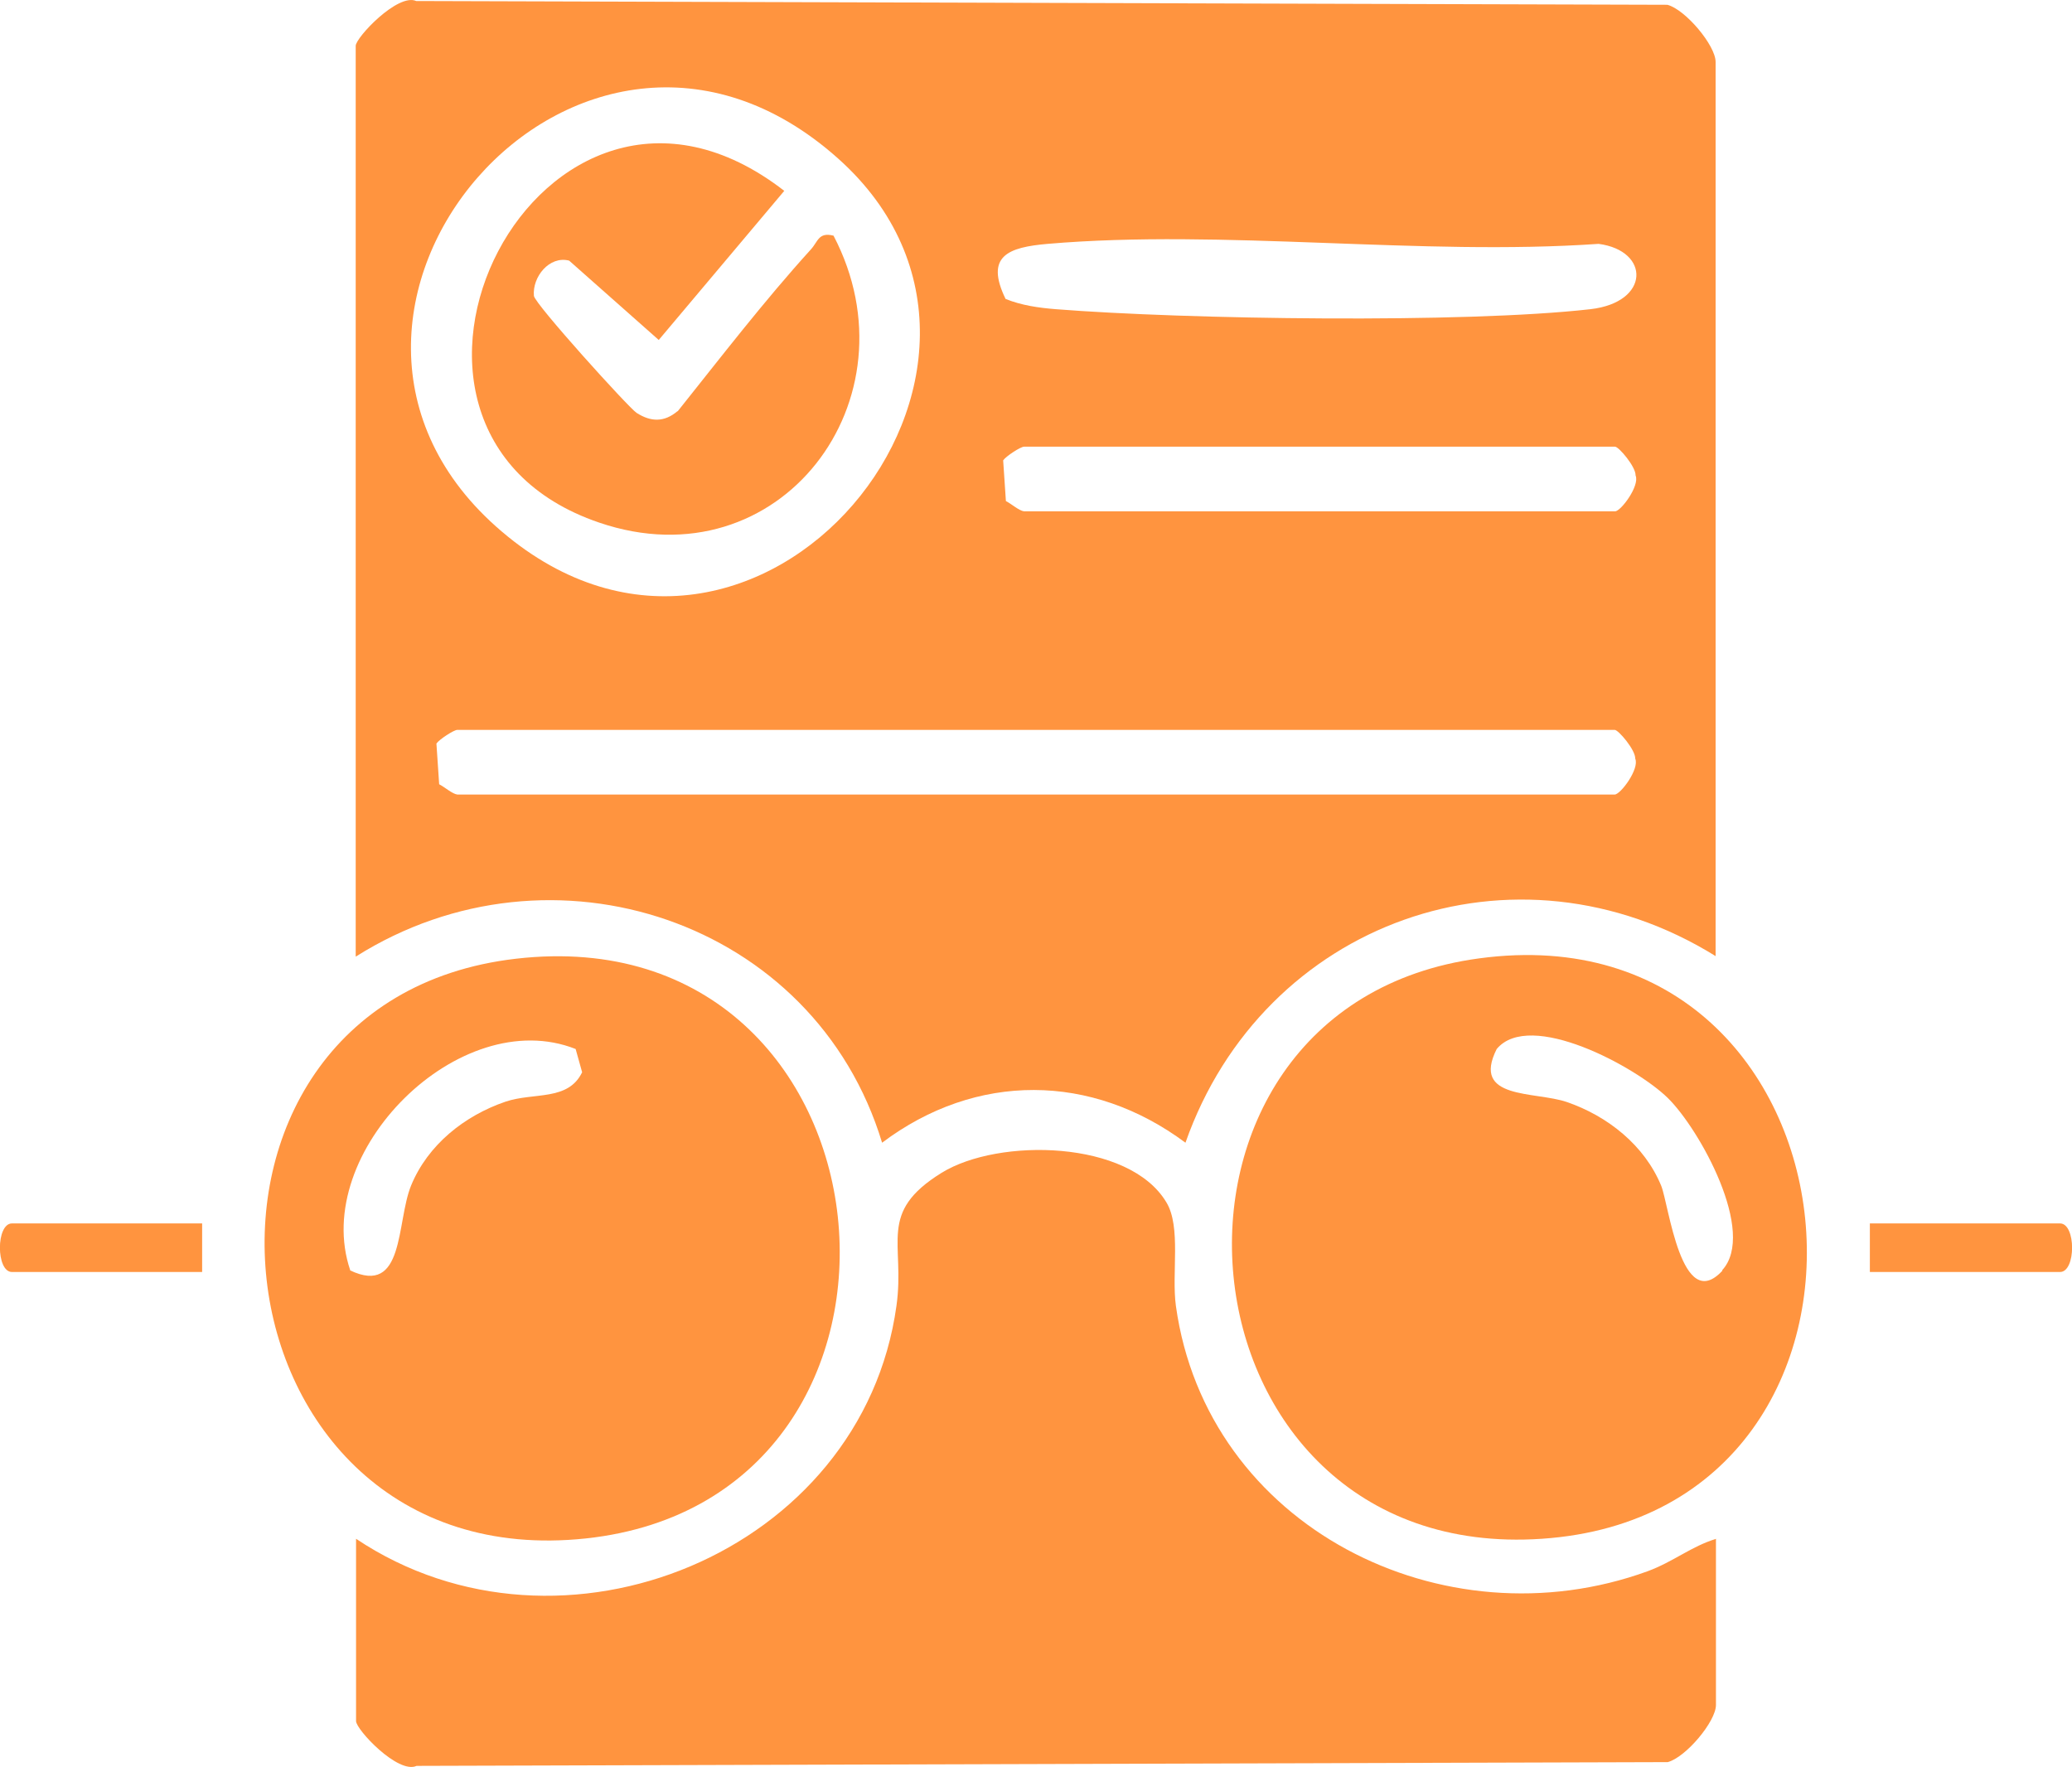
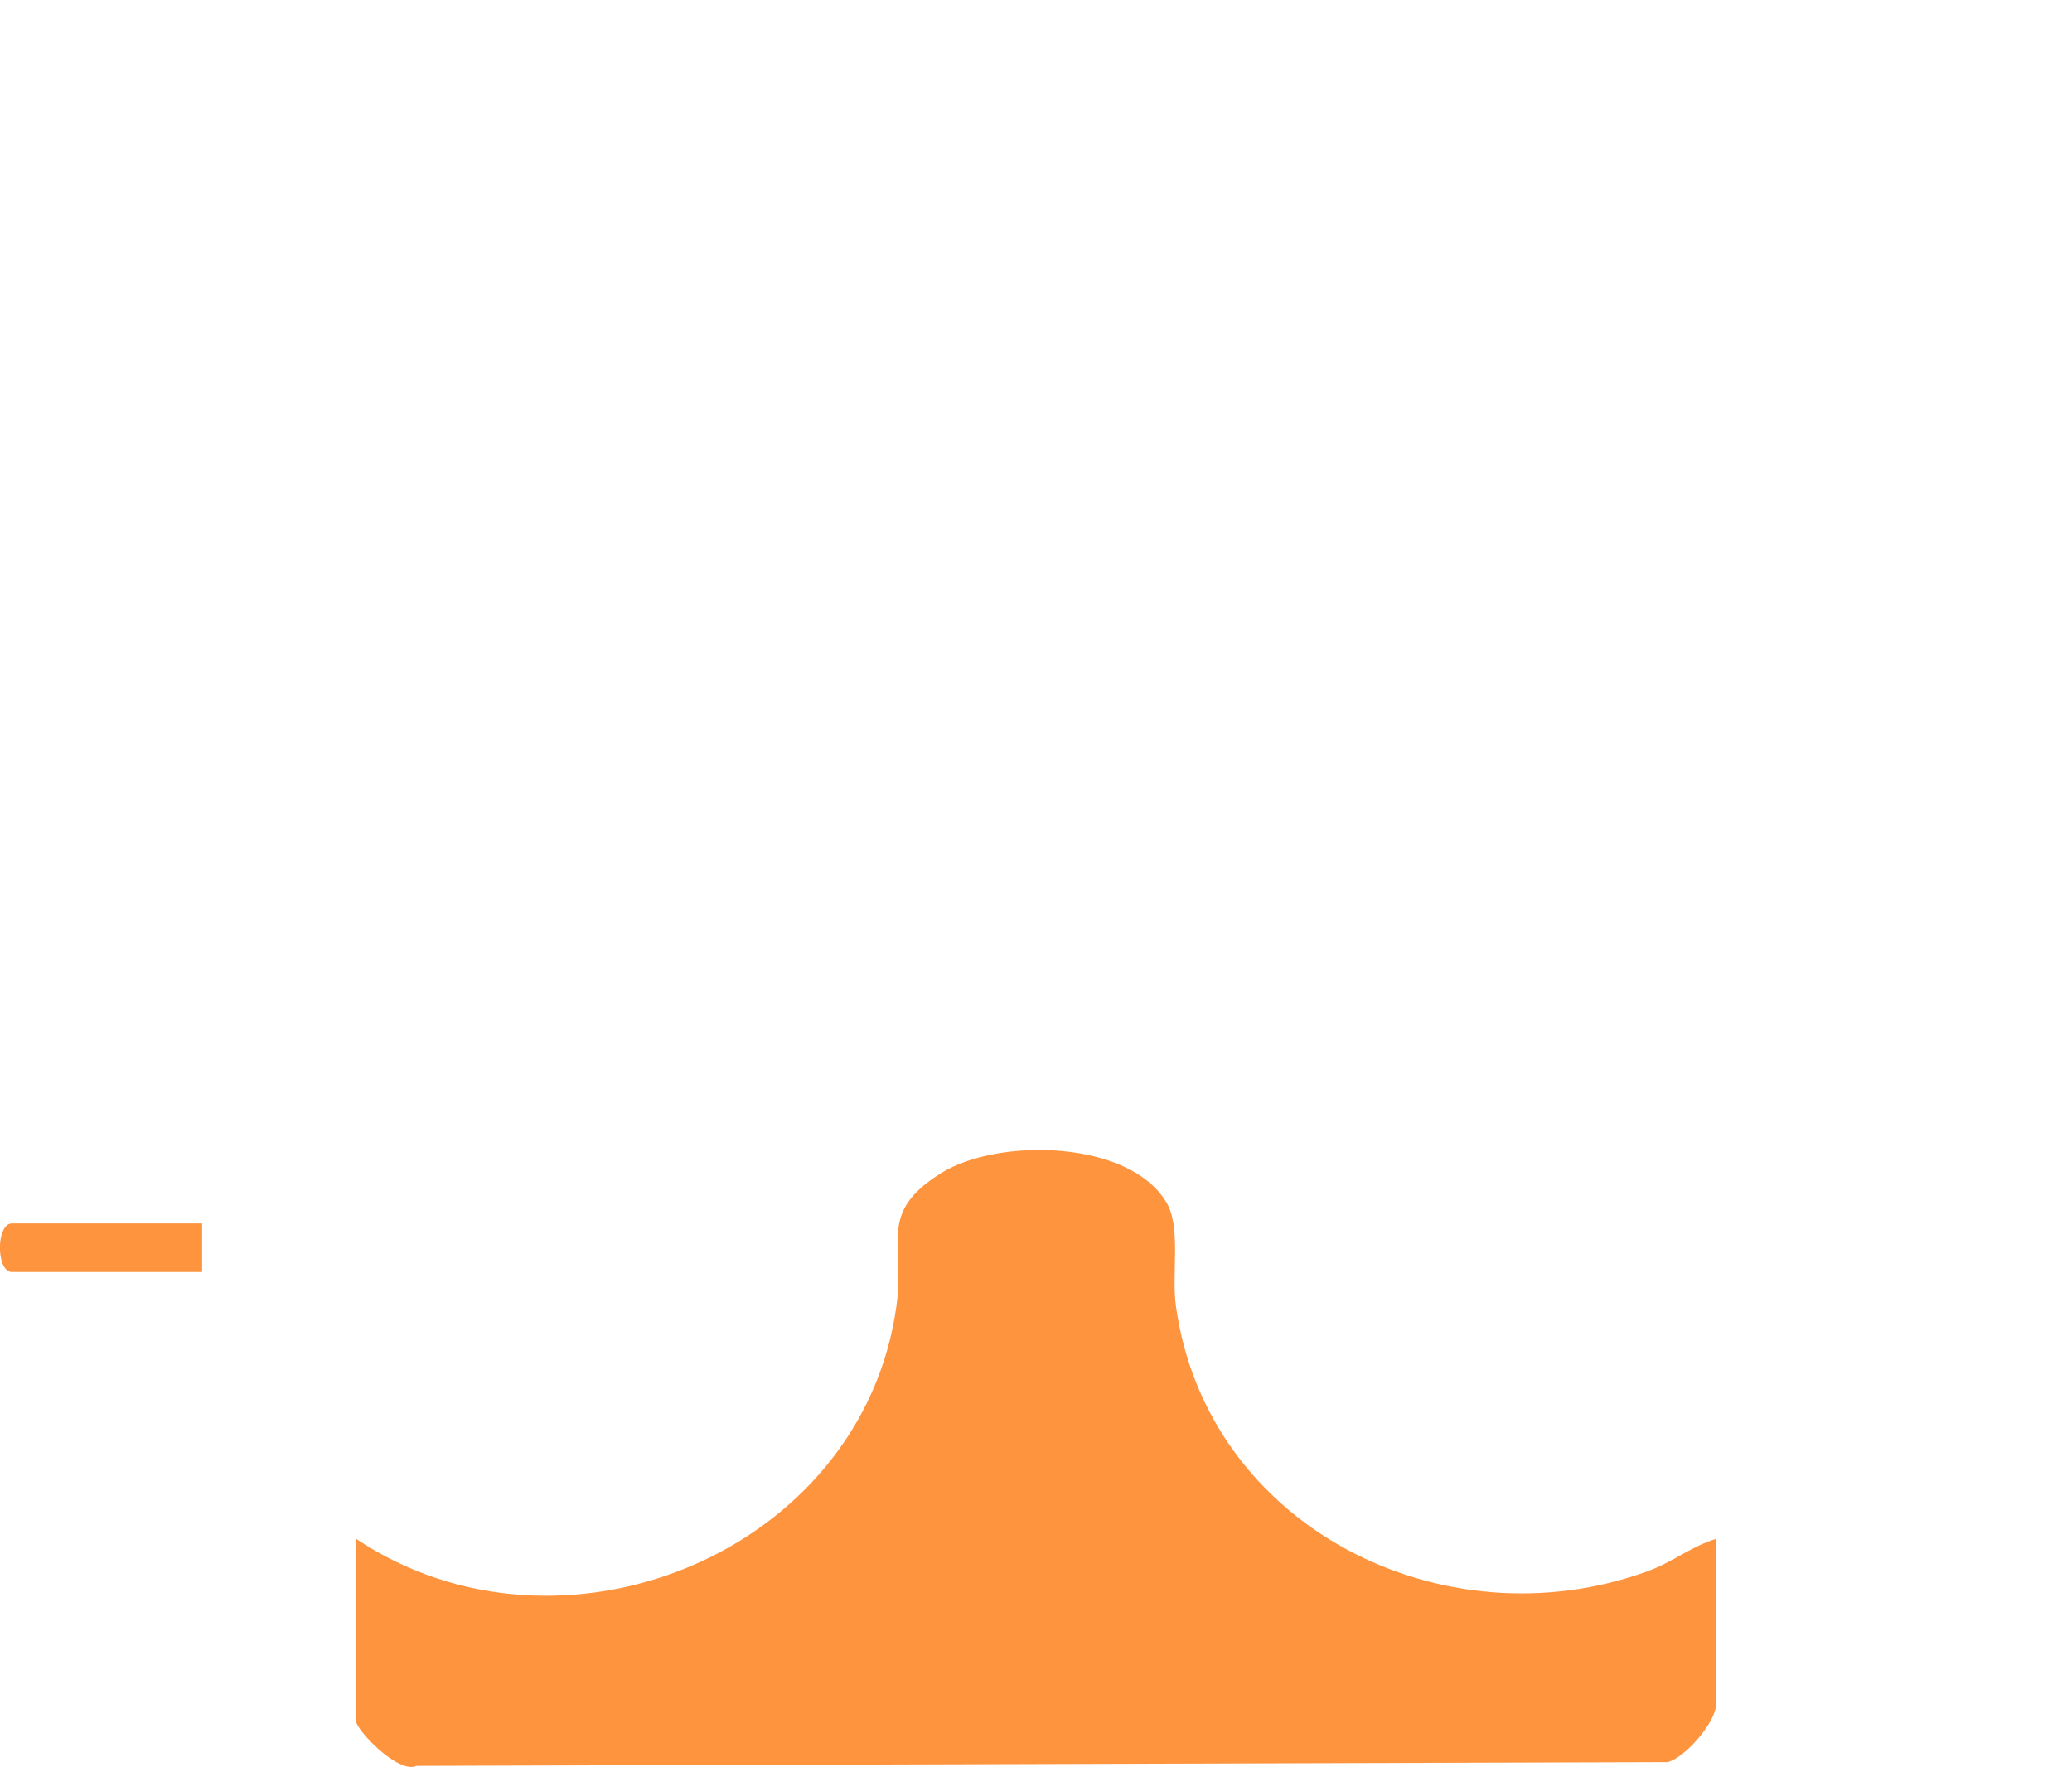
<svg xmlns="http://www.w3.org/2000/svg" id="Layer_2" data-name="Layer 2" viewBox="0 0 60.58 51.67">
  <defs>
    <style>
      .cls-1 {
        fill: #ff943f;
      }
    </style>
  </defs>
  <g id="Layer_1-2" data-name="Layer 1">
    <g>
-       <path class="cls-1" d="M50.17,27.96c-5.89-3.66-13.24-1.01-15.51,5.45-2.74-2.04-6.12-2.07-8.87,0-1.97-6.5-9.66-9.06-15.39-5.44V1.34c0-.24,1.23-1.55,1.77-1.31l36.58.11c.53.14,1.41,1.19,1.41,1.67v26.15ZM24.51,4.64c-7.58-6.78-17.25,4.6-9.84,10.9,7.46,6.35,16.65-4.81,9.84-10.9ZM29.4,8.74c.47.19.97.26,1.47.3,3.8.3,11.94.42,15.63,0,1.75-.2,1.75-1.71.24-1.91-5.21.36-10.97-.44-16.11,0-1.15.1-1.84.35-1.23,1.61ZM29.94,14.95h17.28c.17,0,.73-.75.6-1.05.01-.25-.49-.84-.6-.84h-17.28c-.1,0-.53.28-.61.4l.08,1.19c.16.08.38.28.53.3ZM13.37,23.23h33.84c.17,0,.73-.75.6-1.05.01-.25-.49-.84-.6-.84H13.37c-.1,0-.53.28-.61.4l.08,1.19c.16.08.38.28.53.3Z" />
      <path class="cls-1" d="M50.17,45v4.85c0,.48-.88,1.53-1.41,1.67l-36.58.11c-.54.25-1.77-1.06-1.77-1.31v-5.33c5.99,4.01,14.8.41,15.8-6.81.26-1.85-.57-2.72,1.32-3.89,1.67-1.03,5.48-.96,6.57.86.44.72.15,2.08.28,3.03.9,6.47,7.82,9.93,13.79,7.76.76-.28,1.28-.73,2.01-.95Z" />
-       <path class="cls-1" d="M15.09,28.03c11.38-1.31,13.02,15.77,2.04,16.95-11.23,1.2-12.98-15.69-2.04-16.95ZM10.23,37.14c1.61.77,1.35-1.4,1.79-2.48.49-1.19,1.56-2.04,2.76-2.45.83-.28,1.83-.01,2.24-.86l-.19-.68c-3.39-1.34-7.76,3.02-6.59,6.47Z" />
-       <path class="cls-1" d="M43.25,28.02c11.57-1.56,13.23,16.2,1.83,16.97-11,.75-12.43-15.55-1.83-16.97ZM50.35,37.14c1.02-1.1-.66-4.13-1.59-5.04s-4.03-2.59-5-1.43c-.75,1.49,1.11,1.23,2.05,1.55,1.19.41,2.27,1.26,2.76,2.45.22.54.59,3.78,1.79,2.48Z" />
      <path class="cls-1" d="M5.91,35.77v1.42H.35c-.47,0-.47-1.42,0-1.42h5.56Z" />
-       <path class="cls-1" d="M54.67,37.19v-1.42h5.56c.47,0,.47,1.42,0,1.42h-5.56Z" />
-       <path class="cls-1" d="M19.81,12.03c1.27-1.59,2.53-3.23,3.9-4.74.21-.23.22-.51.66-.4,2.5,4.78-1.57,10.19-6.85,8.39-7.97-2.71-1.71-15.22,5.41-9.7l-3.67,4.36-2.62-2.32c-.58-.15-1.08.48-1.03,1.03.02.23,2.77,3.27,3,3.42.42.27.81.28,1.2-.05Z" />
    </g>
  </g>
</svg>